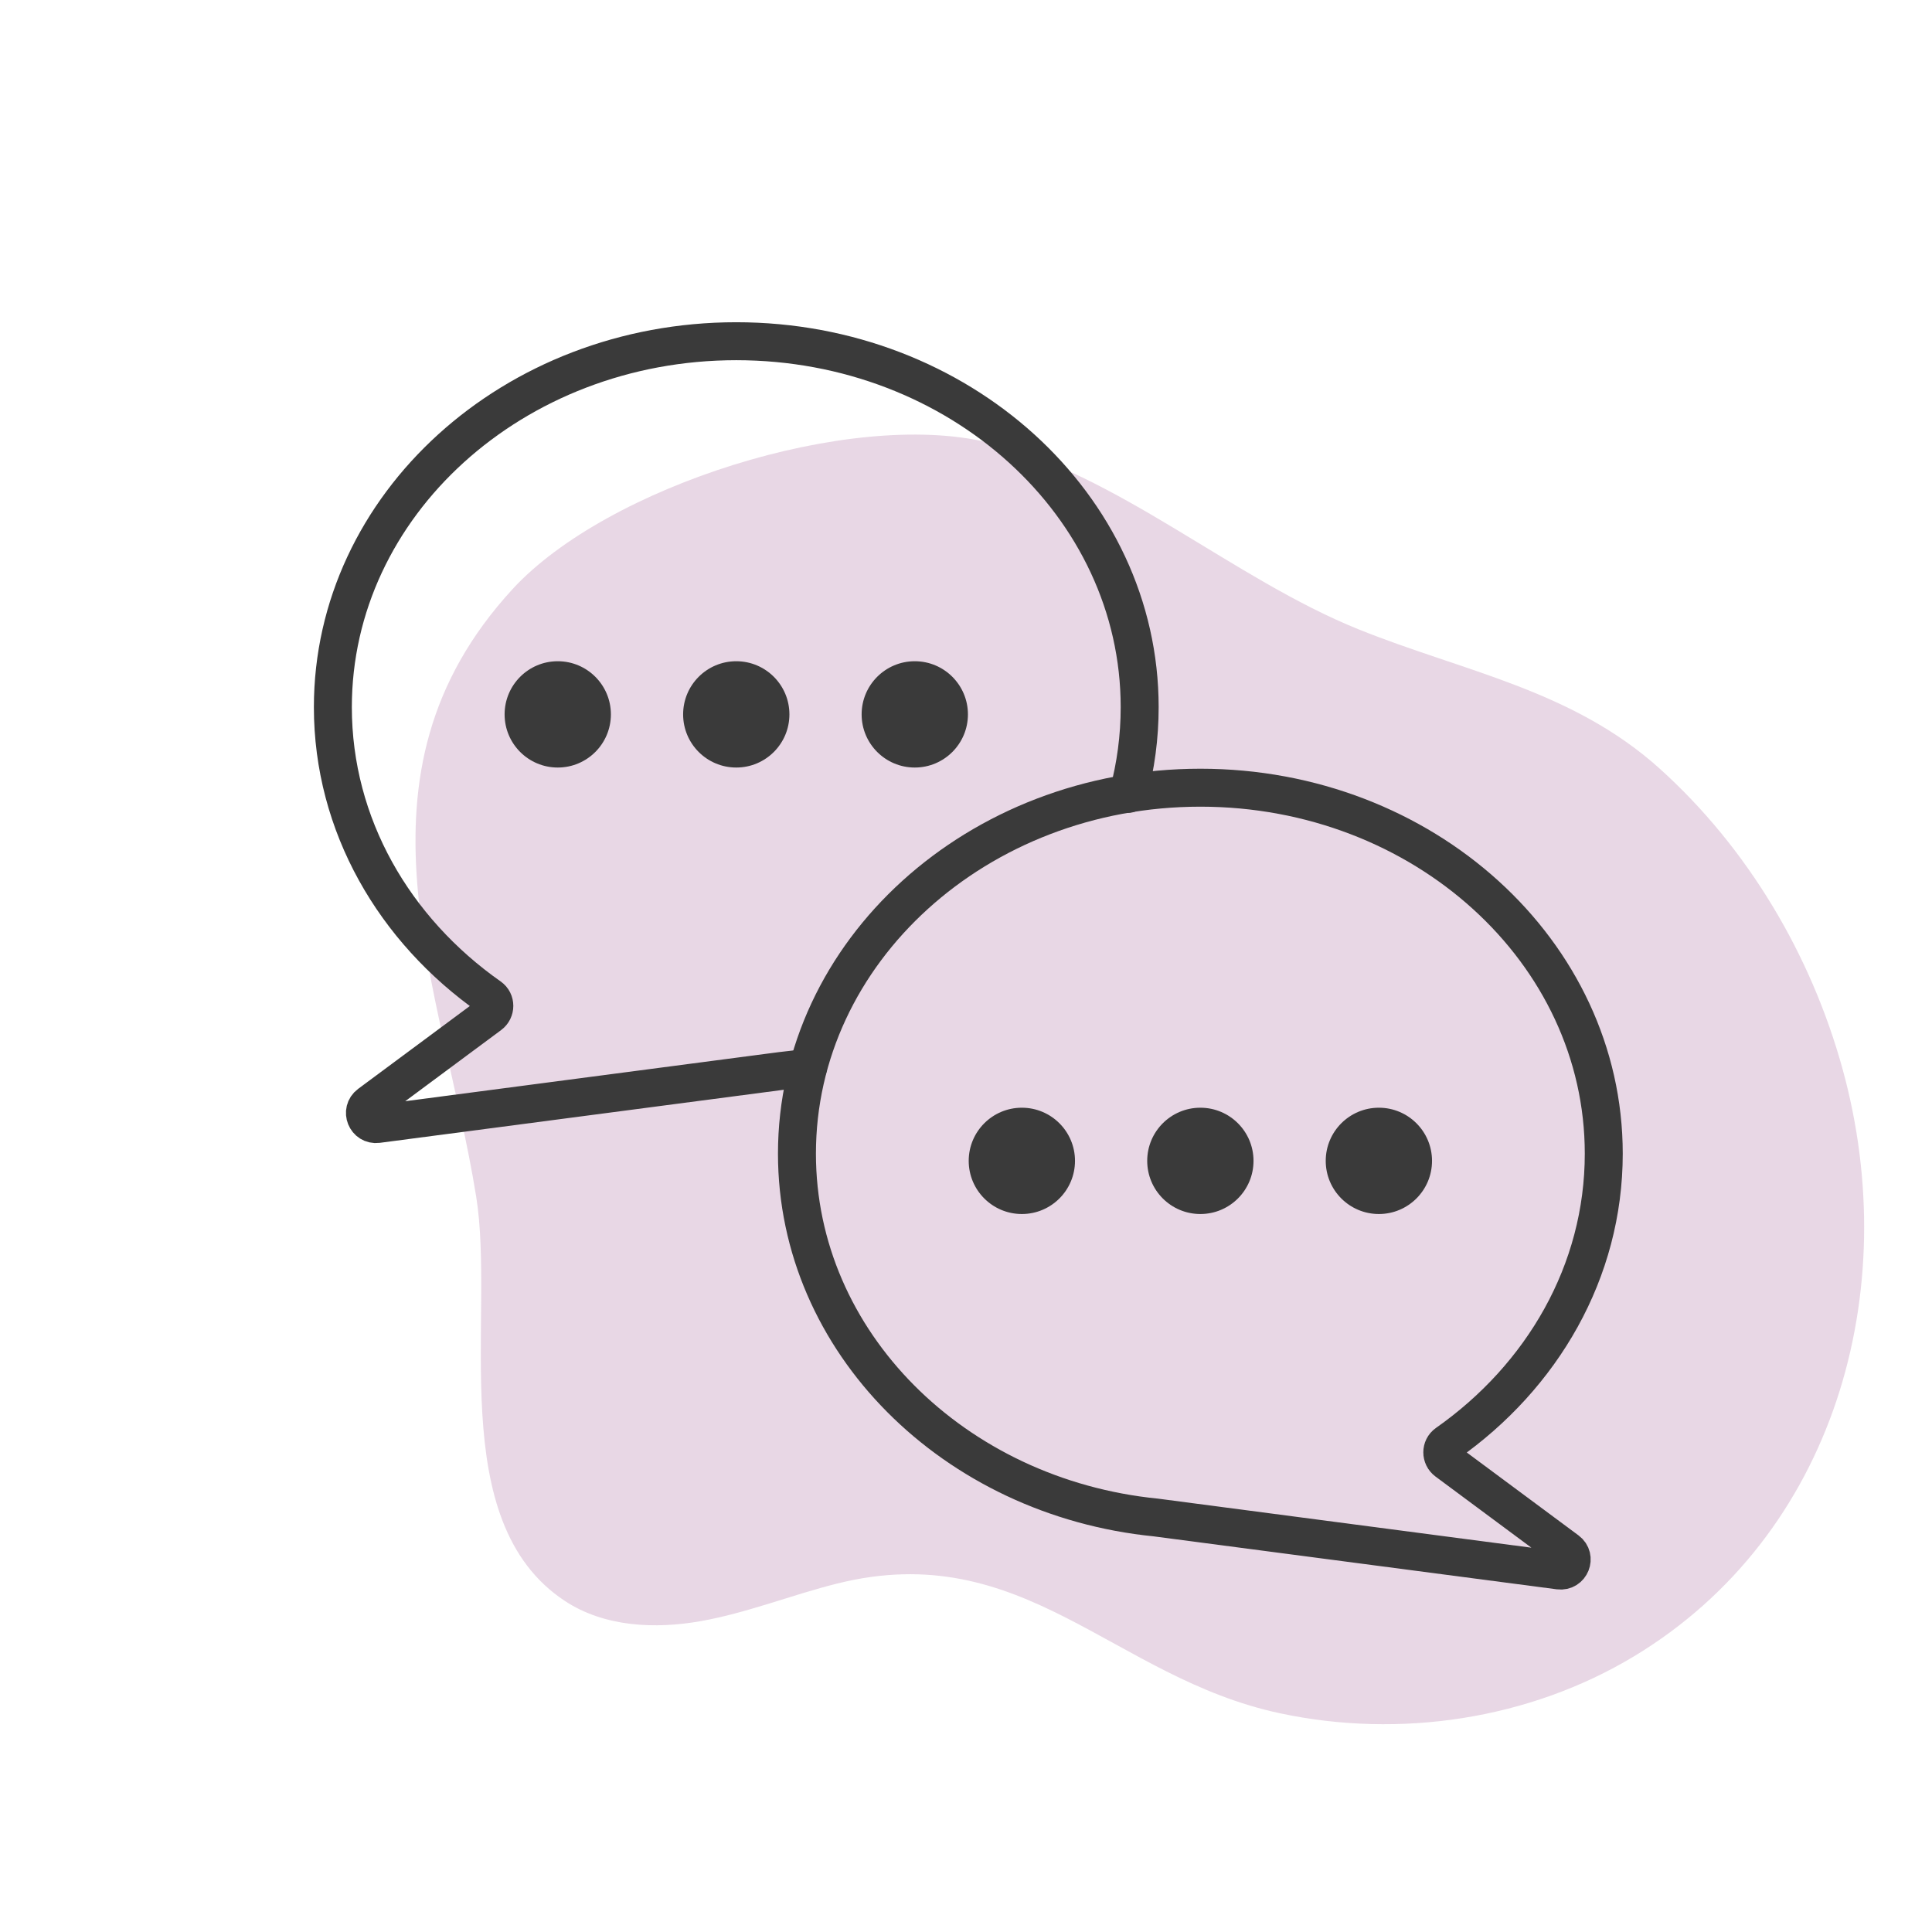
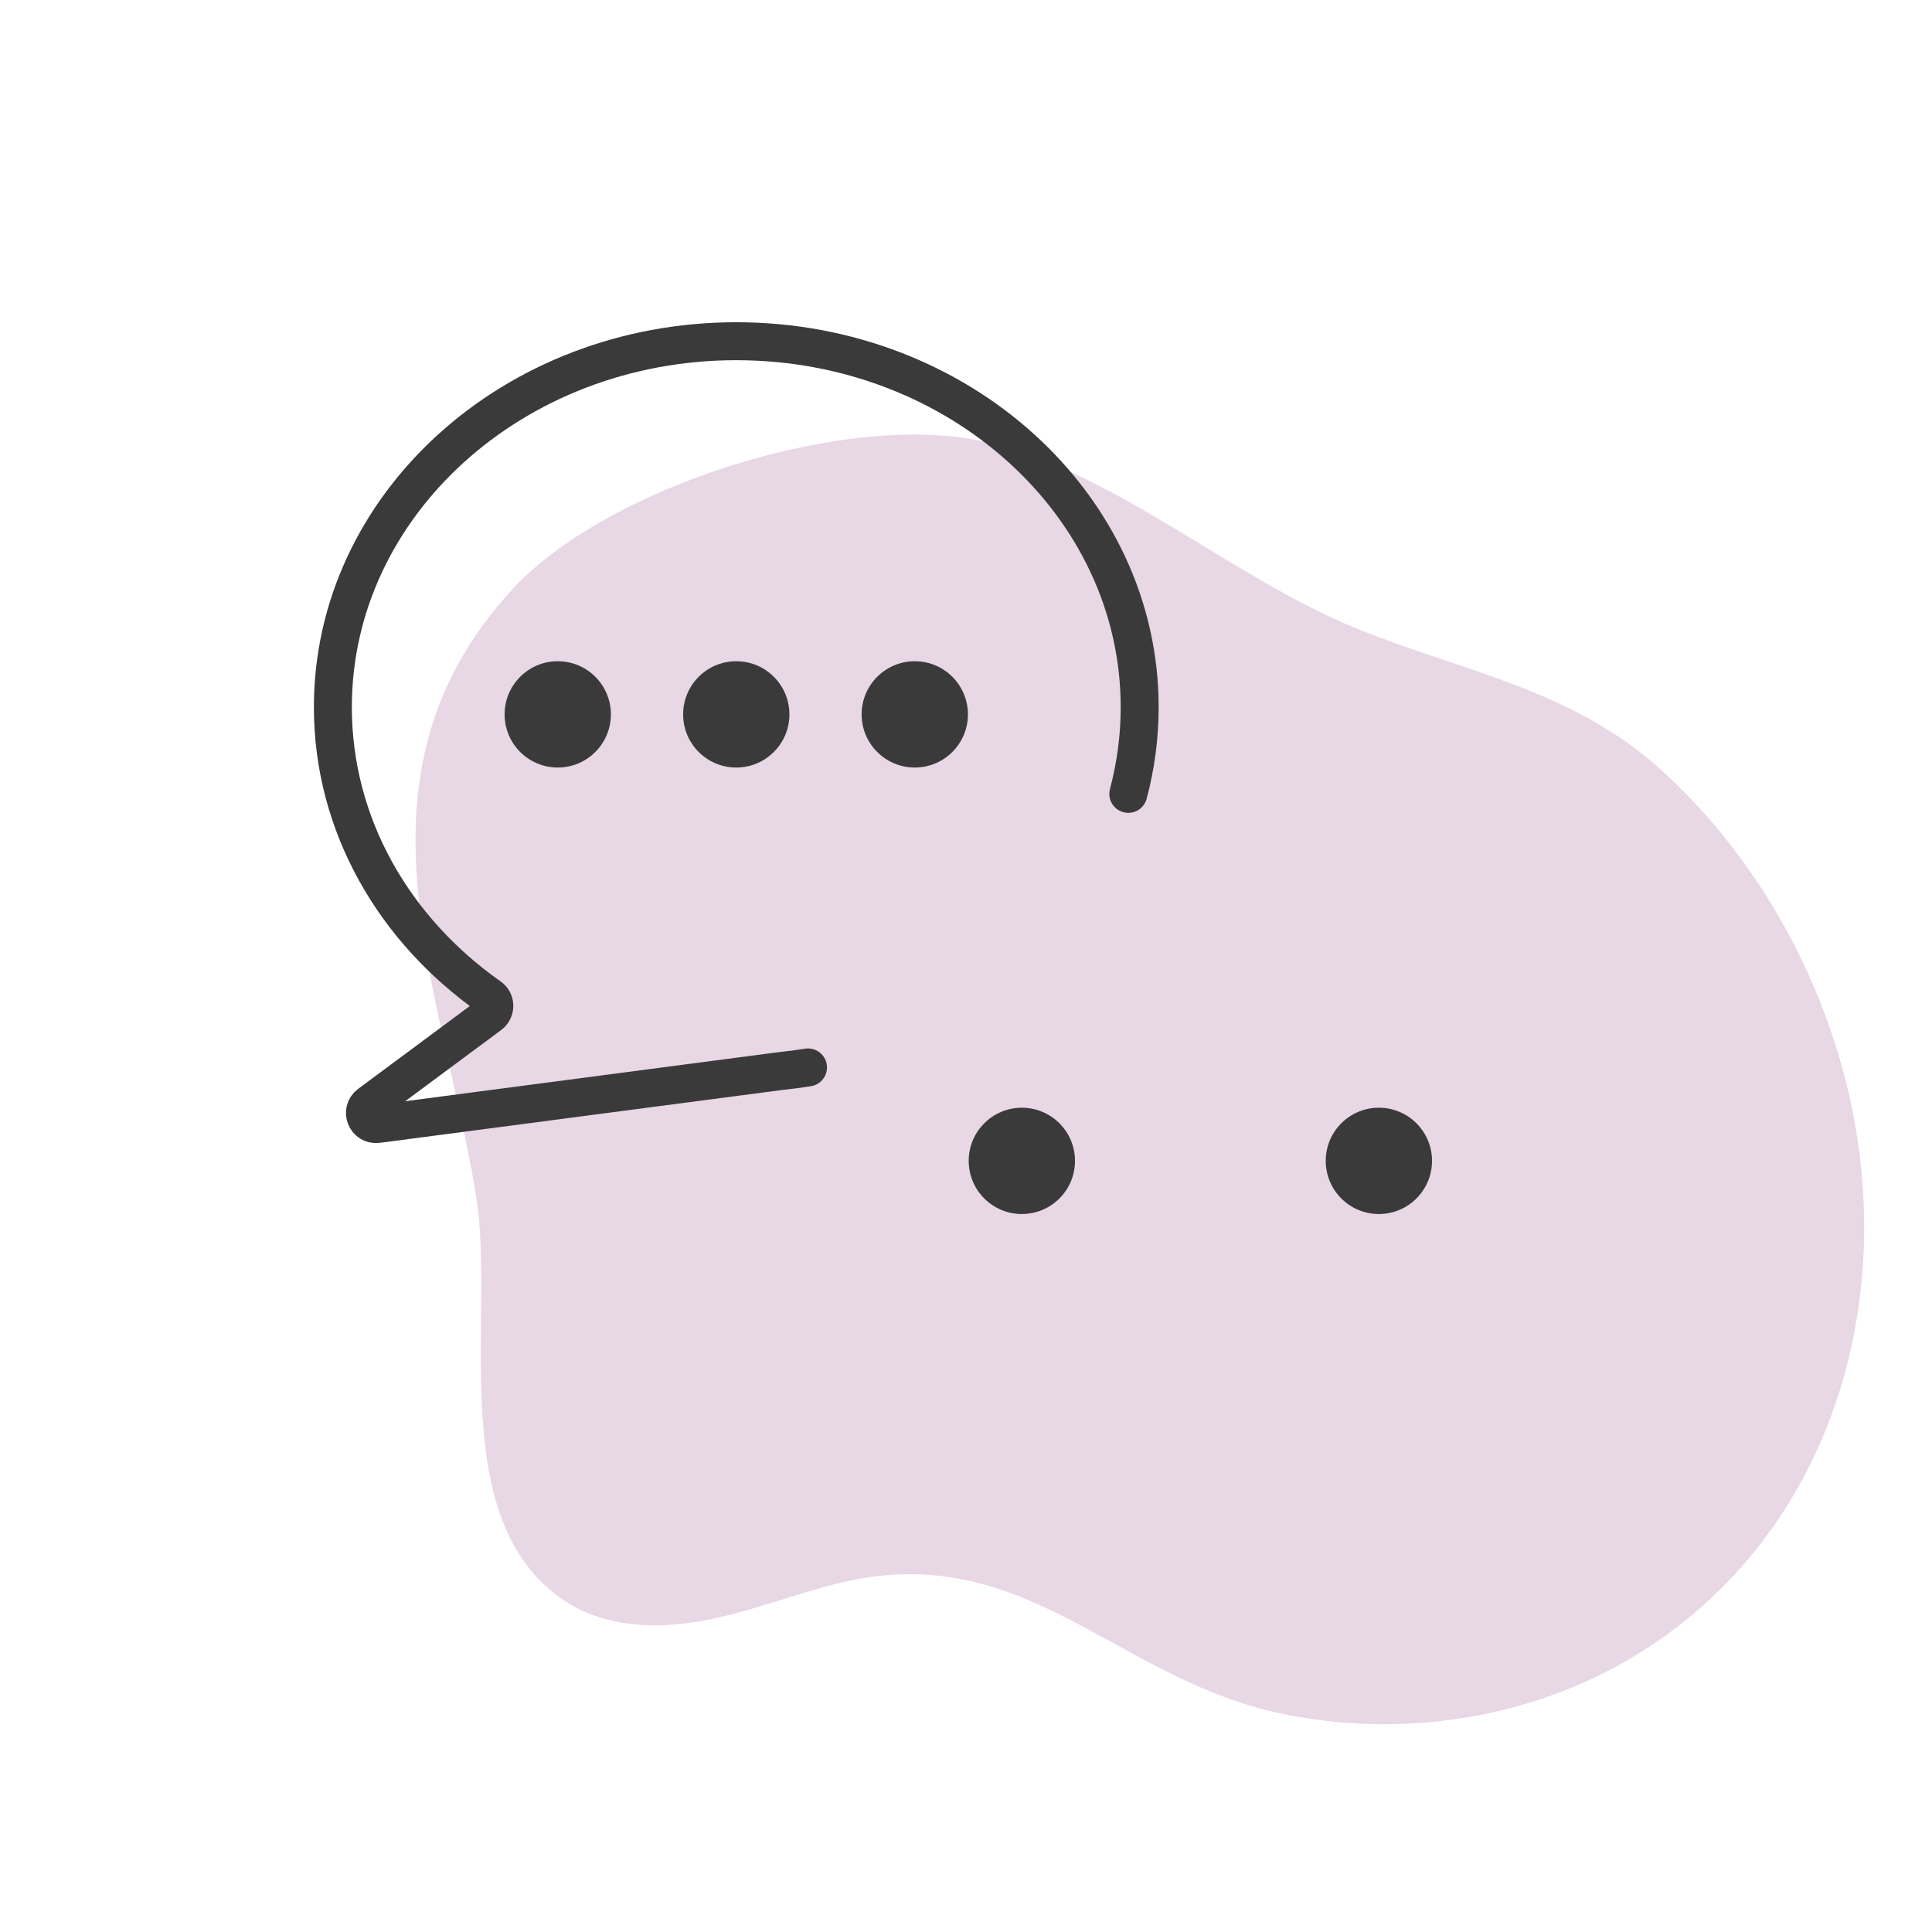
<svg xmlns="http://www.w3.org/2000/svg" xmlns:xlink="http://www.w3.org/1999/xlink" width="142px" height="142px" viewBox="0 0 142 142" version="1.1">
  <title>icon_consult_with_clients</title>
  <defs>
    <rect id="path-1" x="0" y="0" width="142" height="142" />
  </defs>
  <g id="Page-1" stroke="none" stroke-width="1" fill="none" fill-rule="evenodd">
    <g id="Program-Detail_Crisis-Services-Sticky-Nav" transform="translate(-349, -1925)">
      <g id="Diversion-Specialists-3-icon" transform="translate(0, 1686)">
        <g id="icon-1" transform="translate(310, 239)">
          <g id="icon_consult_with_clients" transform="translate(39, 0)">
            <mask id="mask-2" fill="white">
              <use xlink:href="#path-1" />
            </mask>
            <g id="Rectangle" />
            <g id="Group-5" mask="url(#mask-2)">
              <g transform="translate(9.465, 10.079)">
                <path d="M49.378,122.342 C57.946,123.779 66.99,122.878 74.996,119.488 C82.983,116.106 87.556,109.44 93.645,103.749 C100.904,96.966 111.547,92.505 117.636,84.829 C124.101,76.679 126.521,58.146 122.598,48.634 C115.495,31.425 98.382,31.632 83.283,27.356 C74.654,24.912 62.666,15.101 53.572,20.701 C50.608,22.527 48.882,25.834 47.998,29.172 C47.114,32.51 46.935,35.989 46.277,39.377 C43.589,53.229 31.461,54.815 23.892,64.83 C18.455,72.025 15.725,81.257 16.68,90.209 C18.498,107.243 32.54,119.518 49.378,122.342 Z" id="blob-fill" fill="#8E3A80" opacity="0.201" transform="translate(70.492, 71) rotate(-475) translate(-70.492, -71) " />
                <g id="Group-8" stroke-width="1" fill="none" transform="translate(15, 15)">
-                   <path d="M81.874,82.325 L90.722,88.89 C91.396,89.39 90.963,90.458 90.132,90.35 L60.486,86.455 C45.652,84.975 34.11,73.564 34.11,59.713 C34.11,44.861 47.383,32.816 63.764,32.816 C80.137,32.816 93.41,44.861 93.41,59.713 C93.41,68.38 88.891,76.092 81.879,81.014 C81.429,81.33 81.433,81.998 81.874,82.325 Z" id="Stroke-1" stroke="#3A3A3A" stroke-width="2.79" stroke-linecap="round" />
                  <path d="M54.546,60.243 C54.546,62.401 52.797,64.15 50.64,64.15 C48.482,64.15 46.734,62.401 46.734,60.243 C46.734,58.087 48.482,56.337 50.64,56.337 C52.797,56.337 54.546,58.087 54.546,60.243" id="Fill-3" fill="#3A3A3A" />
-                   <path d="M67.667,60.243 C67.667,62.401 65.918,64.15 63.76,64.15 C61.603,64.15 59.854,62.401 59.854,60.243 C59.854,58.087 61.603,56.337 63.76,56.337 C65.918,56.337 67.667,58.087 67.667,60.243" id="Fill-5" fill="#3A3A3A" />
                  <path d="M80.787,60.243 C80.787,62.401 79.038,64.15 76.881,64.15 C74.724,64.15 72.975,62.401 72.975,60.243 C72.975,58.087 74.724,56.337 76.881,56.337 C79.038,56.337 80.787,58.087 80.787,60.243" id="Fill-7" fill="#3A3A3A" />
                  <path d="M58.464,33.269 C59.01,31.226 59.3,29.092 59.3,26.897 C59.3,12.045 46.027,2.84217094e-14 29.646,2.84217094e-14 C13.273,2.84217094e-14 -1.91846539e-13,12.045 -1.91846539e-13,26.897 C-1.91846539e-13,35.564 4.519,43.276 11.531,48.198 C11.981,48.514 11.977,49.182 11.537,49.509 L2.688,56.073 C2.014,56.574 2.447,57.642 3.278,57.534 L32.924,53.639 C33.597,53.572 34.264,53.484 34.923,53.376" id="Stroke-9" stroke="#3A3A3A" stroke-width="2.79" stroke-linecap="round" />
                  <path d="M38.864,27.427 C38.864,29.585 40.613,31.334 42.77,31.334 C44.928,31.334 46.677,29.585 46.677,27.427 C46.677,25.271 44.928,23.521 42.77,23.521 C40.613,23.521 38.864,25.271 38.864,27.427" id="Fill-11" fill="#3A3A3A" />
                  <path d="M25.744,27.427 C25.744,29.585 27.492,31.334 29.65,31.334 C31.807,31.334 33.556,29.585 33.556,27.427 C33.556,25.271 31.807,23.521 29.65,23.521 C27.492,23.521 25.744,25.271 25.744,27.427" id="Fill-13" fill="#3A3A3A" />
                  <path d="M12.623,27.427 C12.623,29.585 14.372,31.334 16.529,31.334 C18.687,31.334 20.435,29.585 20.435,27.427 C20.435,25.271 18.687,23.521 16.529,23.521 C14.372,23.521 12.623,25.271 12.623,27.427" id="Fill-15" fill="#3A3A3A" />
                </g>
              </g>
            </g>
          </g>
        </g>
      </g>
    </g>
  </g>
</svg>